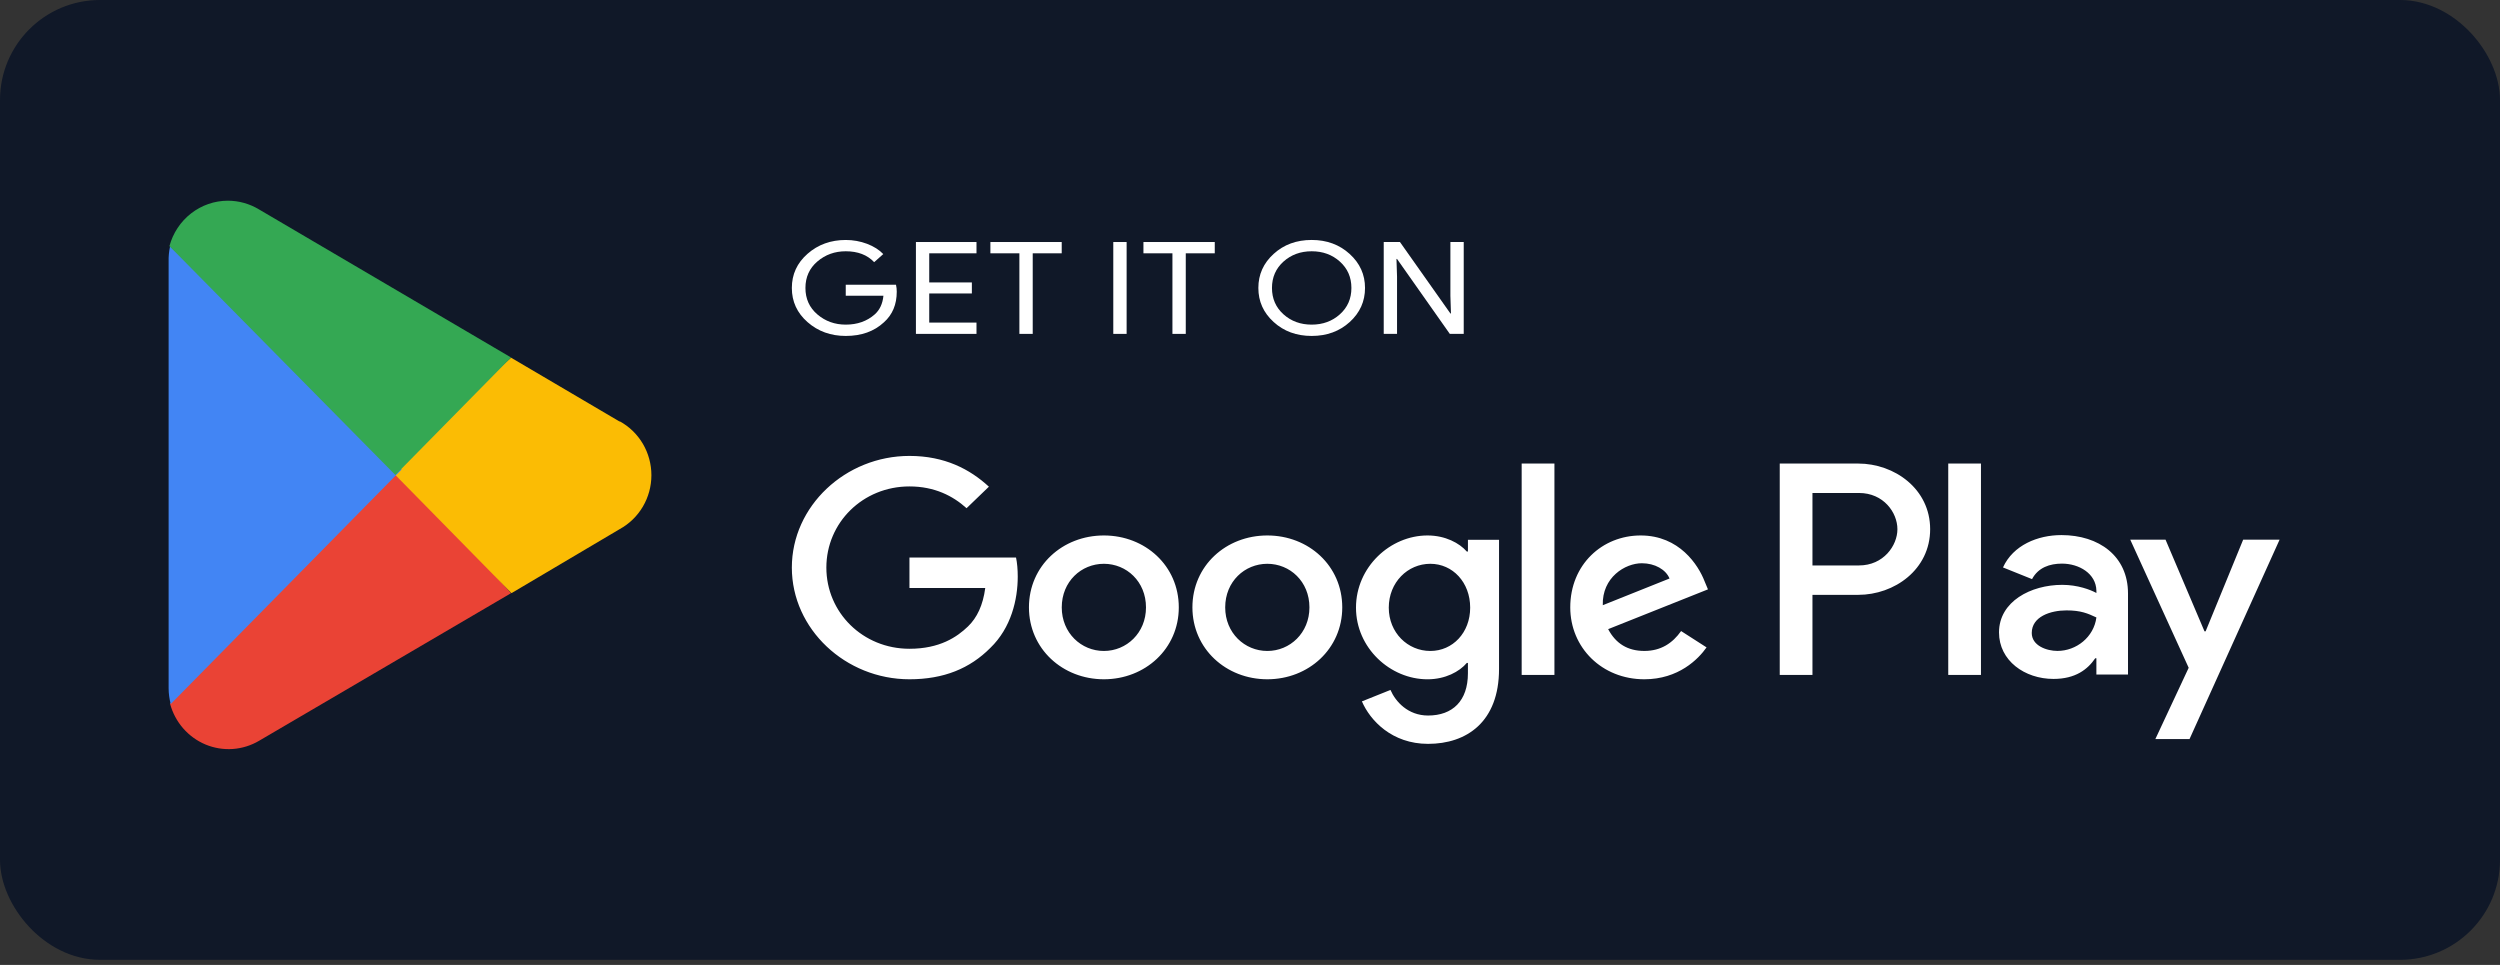
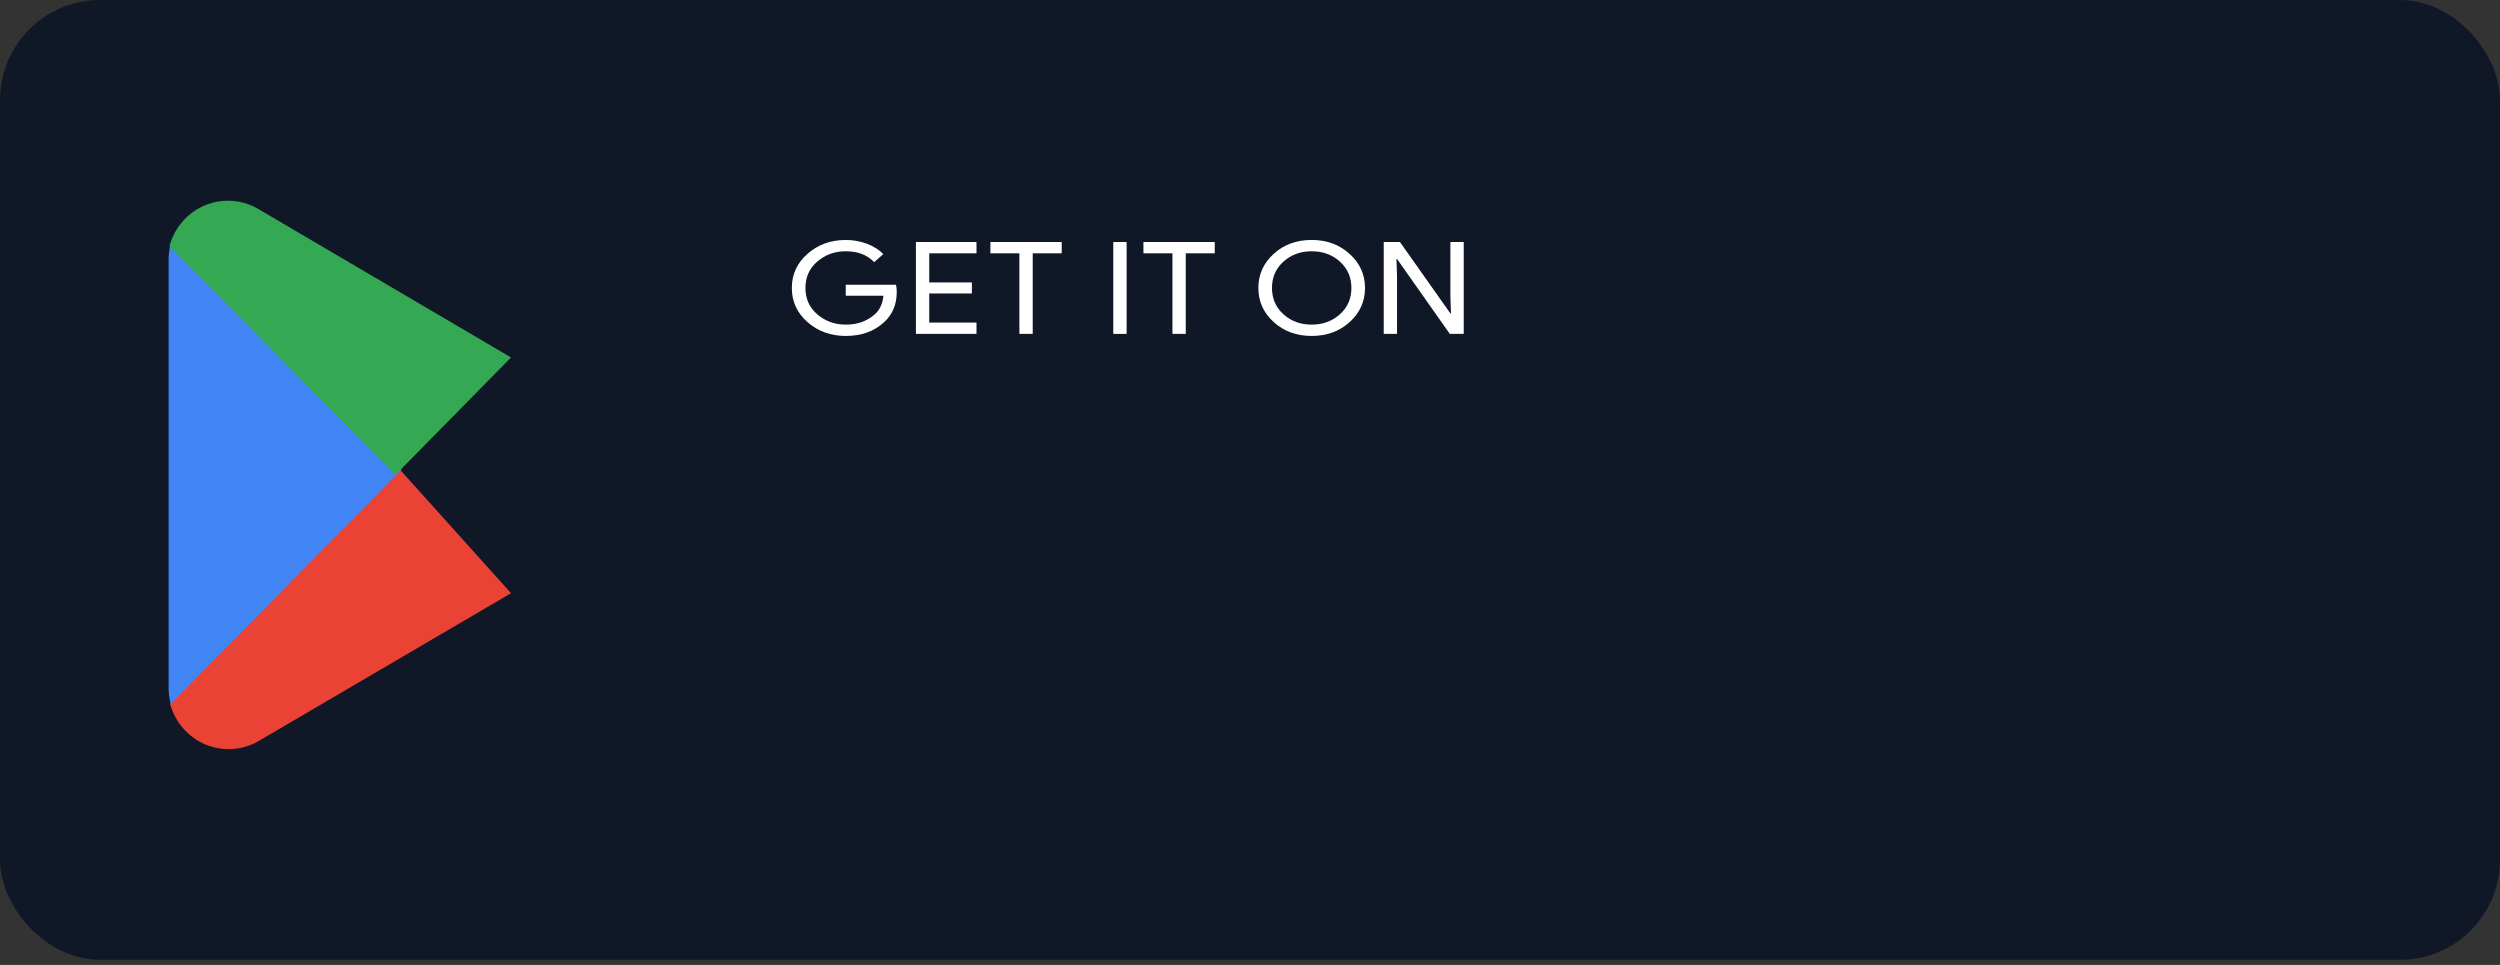
<svg xmlns="http://www.w3.org/2000/svg" width="114" height="44" viewBox="0 0 114 44" fill="none">
  <rect x="0" y="0" width="114" height="44" fill="#333333" stroke="none" />
  <rect x="0.456" y="0.456" width="113.088" height="42.856" rx="4.105" fill="#101828" />
  <rect x="0.456" y="0.456" width="113.088" height="42.856" rx="4.105" stroke="#101828" stroke-width="0.912" />
-   <path d="M57.79 24.417C55.908 24.417 54.374 25.796 54.374 27.696C54.374 29.584 55.908 30.975 57.79 30.975C59.673 30.975 61.207 29.584 61.207 27.696C61.206 25.796 59.672 24.417 57.79 24.417ZM57.79 29.684C56.758 29.684 55.869 28.865 55.869 27.697C55.869 26.516 56.759 25.709 57.79 25.709C58.821 25.709 59.71 26.516 59.71 27.697C59.71 28.864 58.821 29.684 57.79 29.684ZM50.337 24.417C48.454 24.417 46.92 25.796 46.92 27.696C46.92 29.584 48.454 30.975 50.337 30.975C52.219 30.975 53.753 29.584 53.753 27.696C53.753 25.796 52.219 24.417 50.337 24.417ZM50.337 29.684C49.305 29.684 48.416 28.865 48.416 27.697C48.416 26.516 49.306 25.709 50.337 25.709C51.368 25.709 52.257 26.516 52.257 27.697C52.258 28.864 51.368 29.684 50.337 29.684ZM41.471 25.424V26.814H44.927C44.824 27.597 44.553 28.168 44.14 28.566C43.638 29.05 42.851 29.584 41.471 29.584C39.344 29.584 37.682 27.932 37.682 25.882C37.682 23.833 39.344 22.181 41.471 22.181C42.619 22.181 43.457 22.616 44.075 23.174L45.094 22.193C44.23 21.398 43.083 20.79 41.471 20.79C38.558 20.79 36.108 23.075 36.108 25.882C36.108 28.69 38.558 30.975 41.471 30.975C43.044 30.975 44.231 30.478 45.158 29.546C46.112 28.627 46.409 27.335 46.409 26.292C46.409 25.97 46.383 25.671 46.331 25.423H41.471V25.424ZM77.728 26.504C77.445 25.771 76.581 24.417 74.815 24.417C73.061 24.417 71.604 25.746 71.604 27.696C71.604 29.534 73.049 30.975 74.982 30.975C76.541 30.975 77.444 30.056 77.819 29.521L76.658 28.776C76.272 29.323 75.743 29.683 74.982 29.683C74.222 29.683 73.68 29.347 73.332 28.689L77.883 26.875L77.728 26.504ZM73.087 27.597C73.049 26.329 74.106 25.684 74.867 25.684C75.46 25.684 75.962 25.97 76.13 26.38L73.087 27.597ZM69.388 30.777H70.882V21.138H69.388V30.777ZM66.937 25.15H66.886C66.551 24.764 65.906 24.417 65.094 24.417C63.392 24.417 61.833 25.858 61.833 27.709C61.833 29.547 63.392 30.976 65.094 30.976C65.906 30.976 66.551 30.628 66.886 30.231H66.937V30.703C66.937 31.957 66.241 32.628 65.12 32.628C64.204 32.628 63.637 31.995 63.405 31.461L62.103 31.983C62.477 32.852 63.469 33.92 65.12 33.92C66.873 33.92 68.356 32.926 68.356 30.504V24.616H66.938V25.15H66.937ZM65.223 29.684C64.192 29.684 63.328 28.852 63.328 27.709C63.328 26.553 64.192 25.709 65.223 25.709C66.241 25.709 67.04 26.553 67.04 27.709C67.04 28.852 66.241 29.684 65.223 29.684ZM84.734 21.138H81.156V30.777H82.648V27.125H84.733C86.388 27.125 88.015 25.971 88.015 24.132C88.015 22.293 86.388 21.138 84.734 21.138ZM84.772 25.784H82.648V22.48H84.772C85.888 22.48 86.522 23.37 86.522 24.132C86.522 24.878 85.888 25.784 84.772 25.784ZM94 24.4C92.919 24.4 91.799 24.858 91.336 25.875L92.661 26.408C92.945 25.875 93.473 25.701 94.026 25.701C94.798 25.701 95.583 26.148 95.596 26.941V27.04C95.325 26.892 94.746 26.669 94.038 26.669C92.61 26.669 91.155 27.425 91.155 28.838C91.155 30.128 92.327 30.959 93.639 30.959C94.643 30.959 95.197 30.525 95.544 30.016H95.595V30.76H97.037V27.064C97.038 25.354 95.711 24.4 94 24.4ZM93.819 29.682C93.331 29.682 92.648 29.446 92.648 28.863C92.648 28.119 93.498 27.834 94.232 27.834C94.888 27.834 95.197 27.97 95.596 28.156C95.48 29.05 94.682 29.682 93.819 29.682ZM102.288 24.61L100.576 28.789H100.525L98.749 24.61H97.14L99.804 30.451L98.285 33.7H99.843L103.949 24.61H102.288ZM88.84 30.777H90.332V21.138H88.84V30.777Z" fill="white" />
  <path d="M40.892 13.3C40.892 13.885 40.697 14.351 40.305 14.699C39.86 15.112 39.28 15.319 38.567 15.319C37.884 15.319 37.302 15.109 36.825 14.69C36.347 14.271 36.108 13.751 36.108 13.131C36.108 12.511 36.347 11.991 36.825 11.572C37.302 11.153 37.884 10.943 38.567 10.943C38.906 10.943 39.23 11.002 39.538 11.118C39.846 11.236 40.093 11.392 40.277 11.586L39.862 11.955C39.548 11.623 39.117 11.458 38.566 11.458C38.067 11.458 37.637 11.613 37.273 11.923C36.91 12.233 36.728 12.636 36.728 13.131C36.728 13.626 36.91 14.028 37.273 14.338C37.637 14.648 38.067 14.803 38.566 14.803C39.094 14.803 39.535 14.648 39.888 14.336C40.116 14.133 40.249 13.85 40.284 13.487H38.566V12.984H40.858C40.882 13.094 40.892 13.199 40.892 13.3Z" fill="white" />
  <path d="M44.528 11.551H42.373V12.879H44.317V13.382H42.373V14.71H44.528V15.225H41.766V11.036H44.528V11.551Z" fill="white" />
  <path d="M47.092 15.225H46.484V11.551H45.162V11.036H48.414V11.551H47.092V15.225Z" fill="white" />
  <path d="M50.766 15.225V11.036H51.374V15.225H50.766Z" fill="white" />
  <path d="M54.071 15.225H53.463V11.551H52.141V11.036H55.393V11.551H54.071V15.225Z" fill="white" />
  <path d="M61.548 14.684C61.083 15.107 60.505 15.319 59.813 15.319C59.121 15.319 58.543 15.107 58.079 14.684C57.613 14.261 57.381 13.743 57.381 13.131C57.381 12.518 57.613 12 58.079 11.577C58.543 11.154 59.121 10.942 59.813 10.942C60.501 10.942 61.078 11.155 61.545 11.58C62.012 12.005 62.245 12.522 62.245 13.131C62.245 13.743 62.012 14.261 61.548 14.684ZM58.527 14.333C58.877 14.647 59.306 14.803 59.813 14.803C60.32 14.803 60.749 14.646 61.098 14.333C61.449 14.019 61.624 13.618 61.624 13.131C61.624 12.643 61.449 12.243 61.098 11.928C60.749 11.614 60.32 11.458 59.813 11.458C59.306 11.458 58.877 11.615 58.527 11.928C58.178 12.243 58.002 12.643 58.002 13.131C58.002 13.618 58.178 14.019 58.527 14.333Z" fill="white" />
  <path d="M63.098 15.225V11.036H63.838L66.138 14.294H66.164L66.138 13.487V11.036H66.746V15.225H66.111L63.705 11.808H63.679L63.705 12.615V15.225H63.098Z" fill="white" />
  <g clip-path="url(#clip0_4022_8984)">
    <path d="M17.951 21.097L7.754 32.087C7.866 32.503 8.069 32.887 8.35 33.21C8.631 33.533 8.981 33.786 9.373 33.95C9.766 34.113 10.19 34.183 10.613 34.154C11.036 34.124 11.447 33.996 11.814 33.78L23.303 27.049L17.951 21.097Z" fill="#EA4335" />
-     <path d="M28.263 19.228L23.304 16.31L17.732 21.358L23.323 27.048L28.254 24.13C28.692 23.891 29.058 23.537 29.314 23.103C29.569 22.67 29.704 22.174 29.704 21.669C29.704 21.164 29.569 20.668 29.314 20.235C29.058 19.802 28.692 19.447 28.254 19.209L28.263 19.228Z" fill="#FBBC04" />
    <path d="M7.756 11.233C7.705 11.463 7.683 11.698 7.689 11.934V31.386C7.69 31.629 7.723 31.871 7.784 32.106L18.316 21.407L7.756 11.233Z" fill="#4285F4" />
    <path d="M18.028 21.66L23.303 16.301L11.814 9.551C11.382 9.29 10.89 9.152 10.387 9.152C9.782 9.154 9.193 9.357 8.713 9.732C8.232 10.106 7.885 10.63 7.726 11.224L18.028 21.66Z" fill="#34A853" />
  </g>
  <defs>
    <clipPath id="clip0_4022_8984">
      <rect width="22.978" height="26.261" fill="white" transform="translate(7.659 8.754)" />
    </clipPath>
  </defs>
</svg>